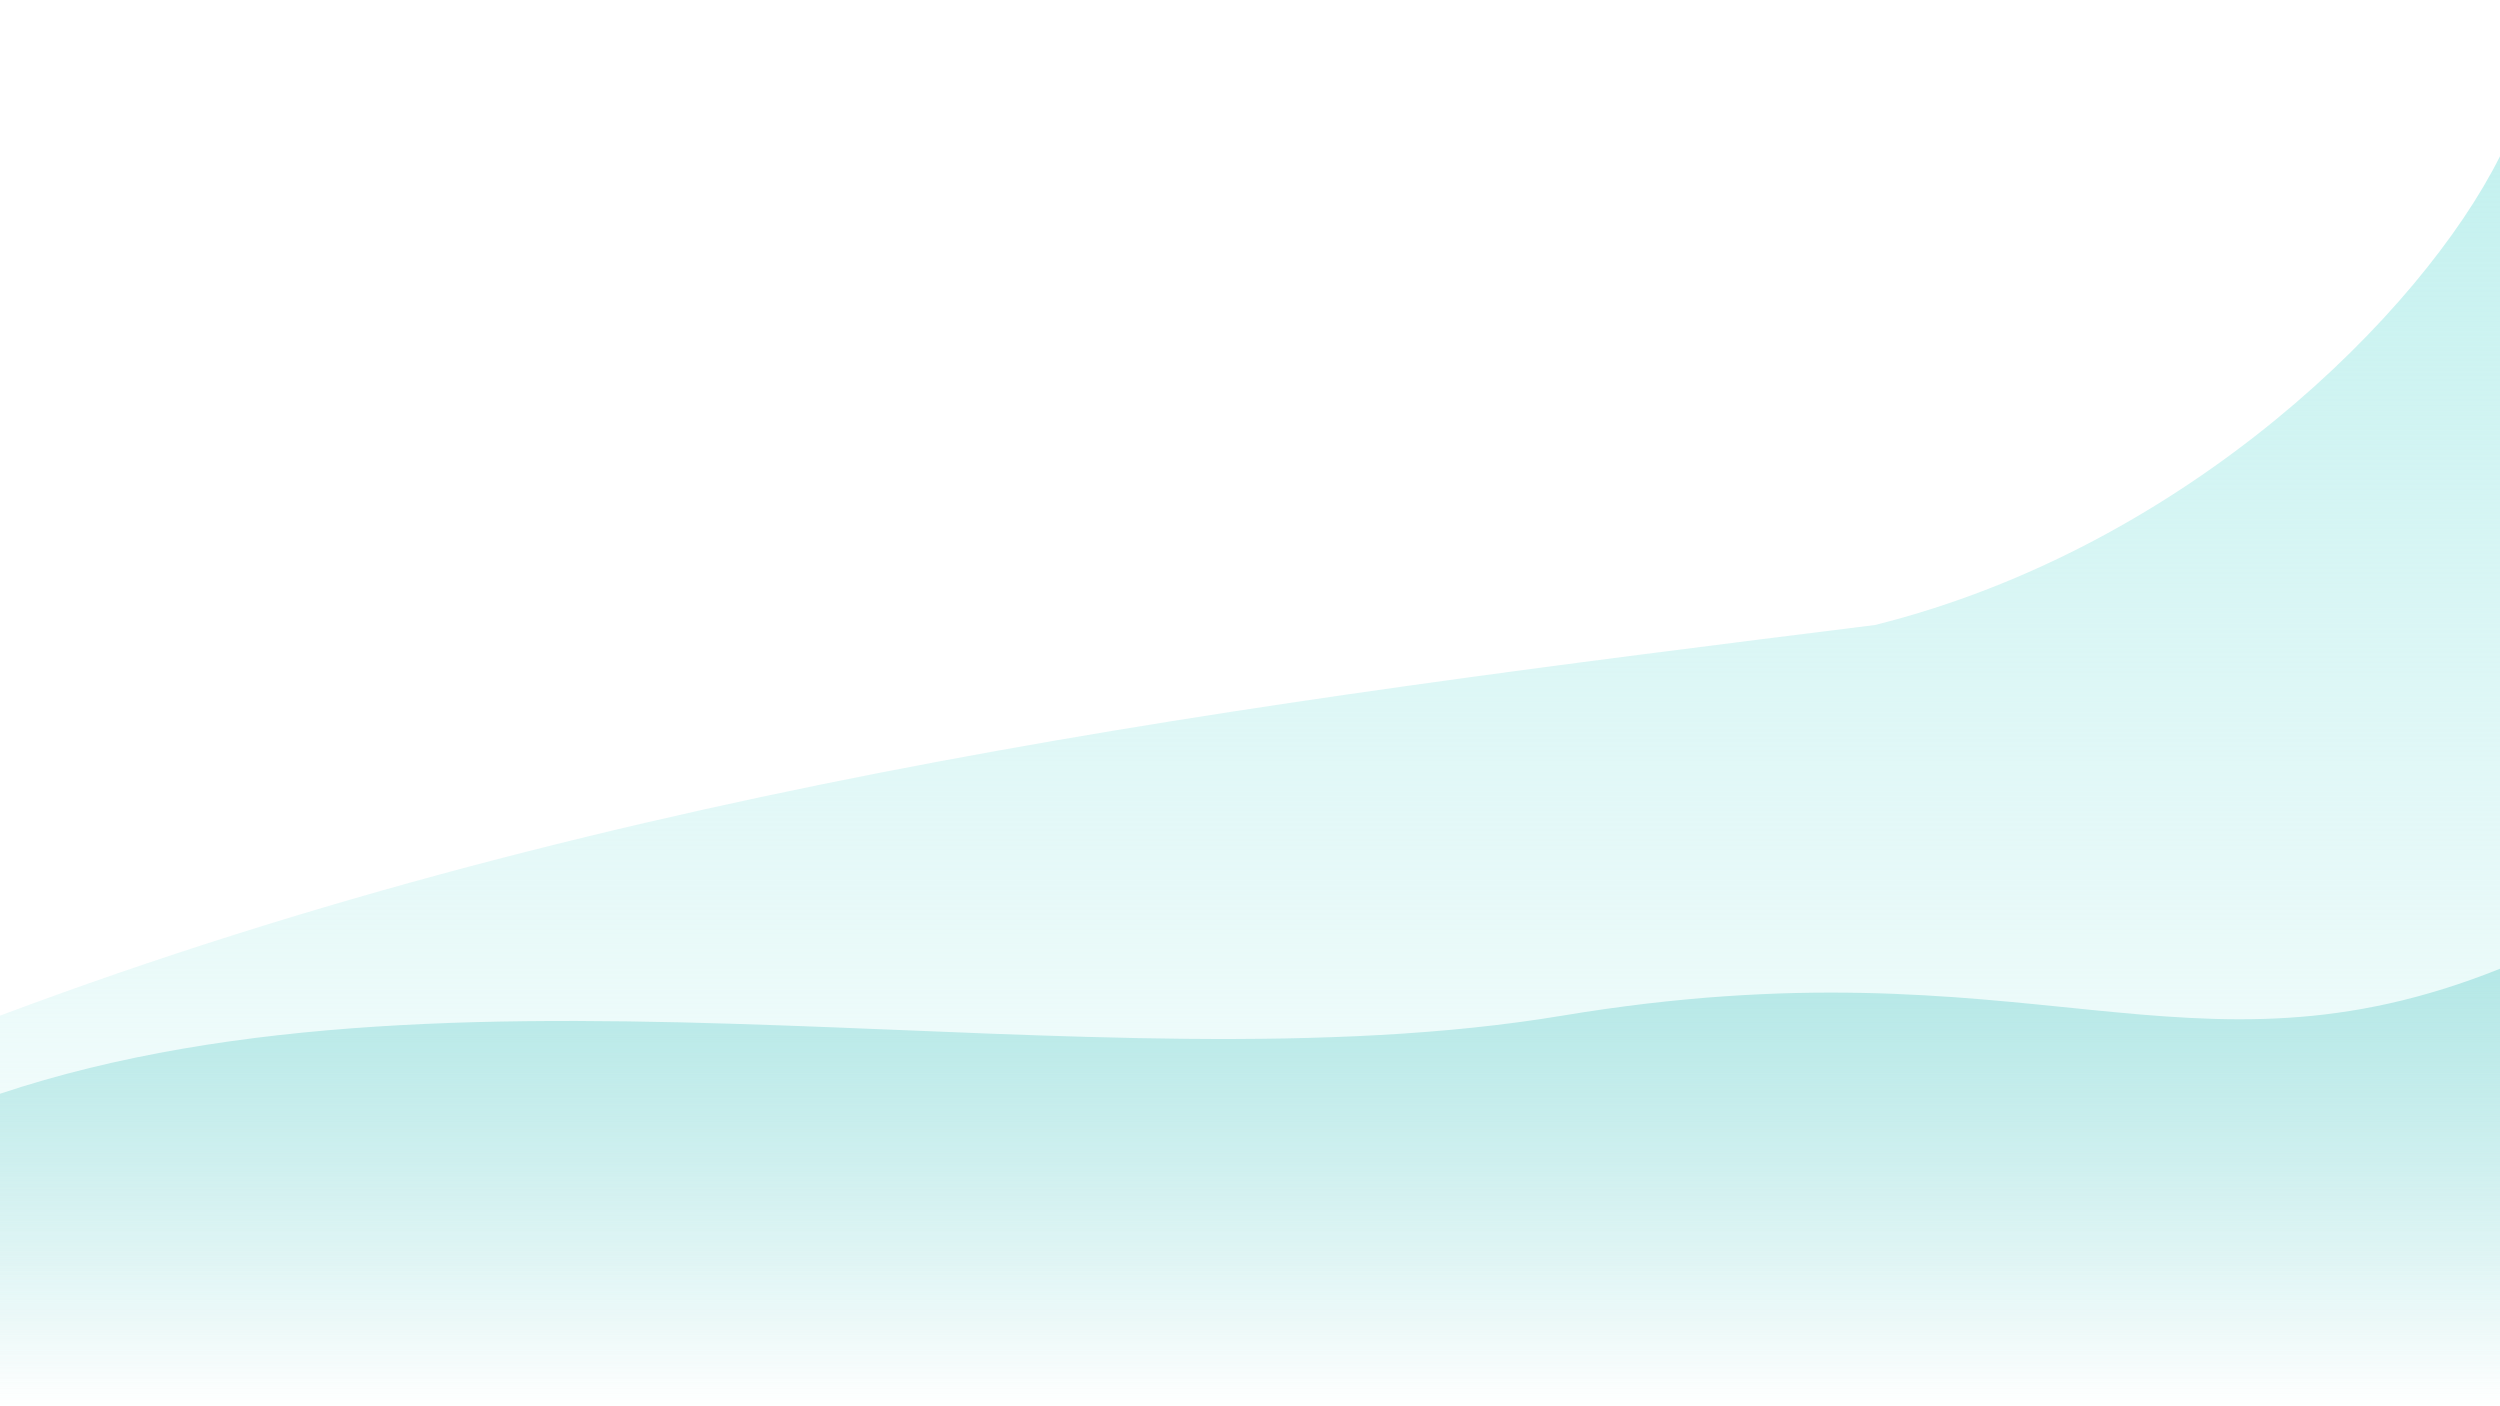
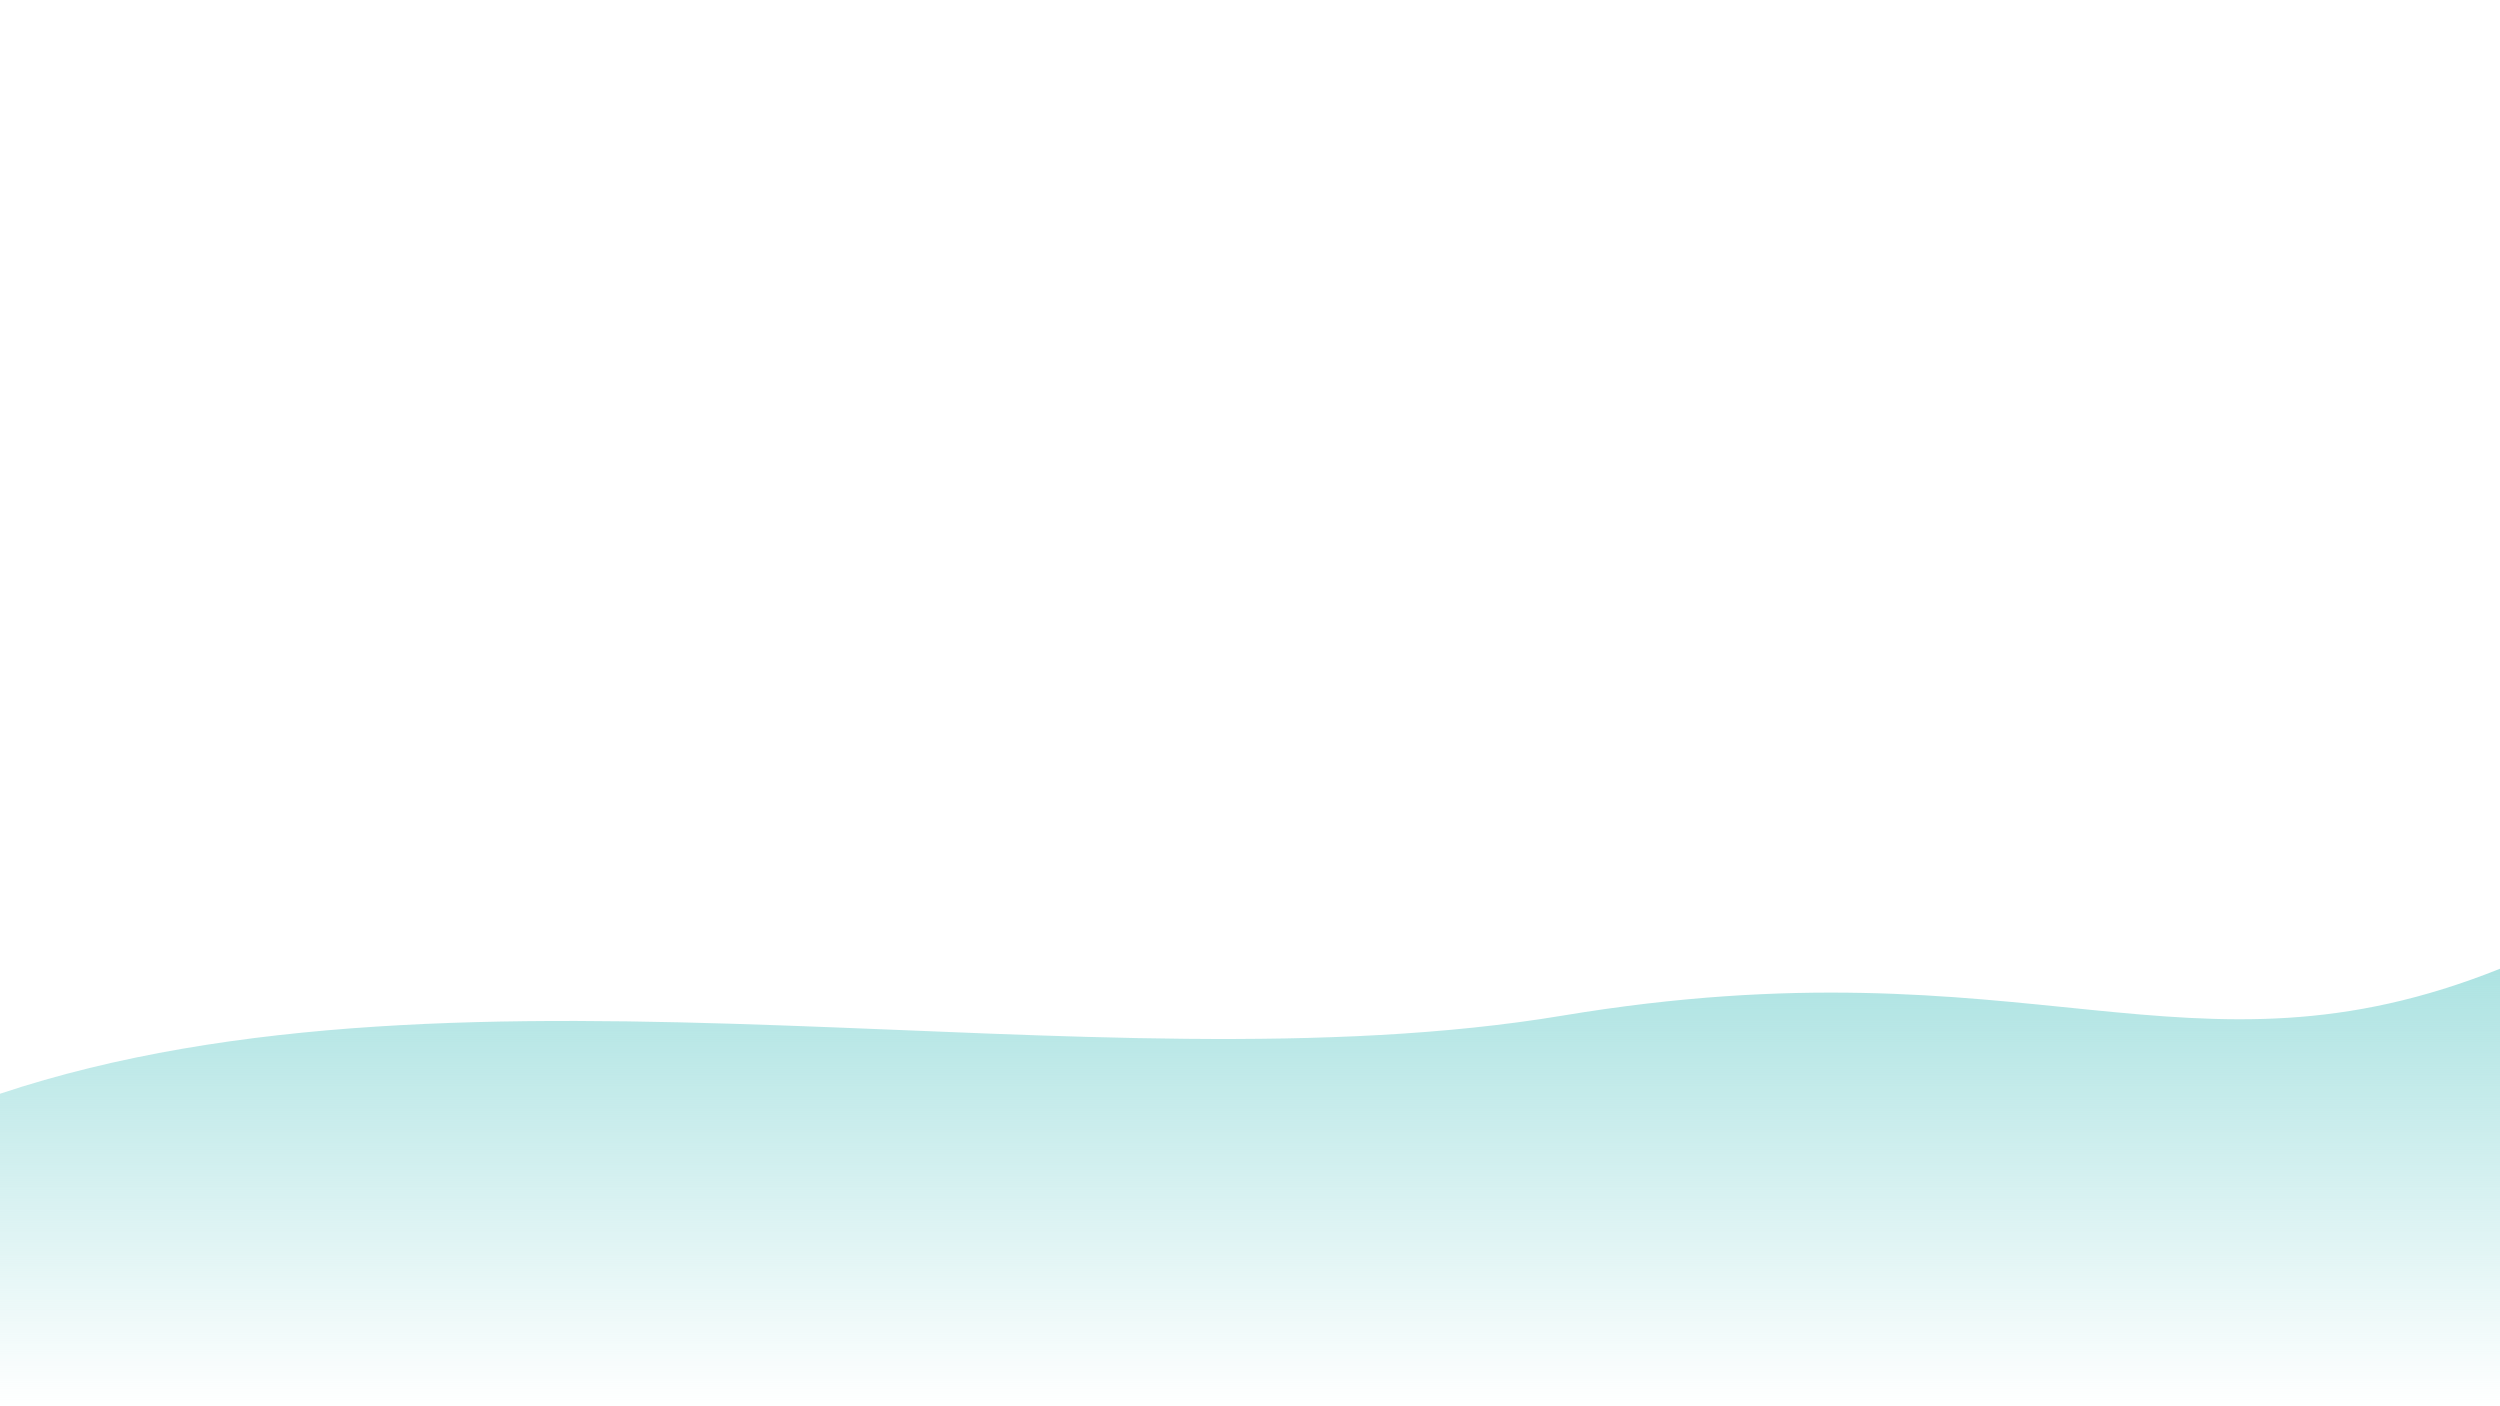
<svg xmlns="http://www.w3.org/2000/svg" viewBox="0 0 1600 900" width="100%" height="100%" preserveAspectRatio="xMidYMid meet">
  <defs>
    <linearGradient id="gradBack" x1="0" y1="0" x2="0" y2="1">
      <stop offset="0%" stop-color="#A7E1E0" />
      <stop offset="100%" stop-color="#A7E1E0" stop-opacity="0" />
    </linearGradient>
    <linearGradient id="gradFront" x1="0" y1="0" x2="0" y2="1">
      <stop offset="0%" stop-color="#C4F1EF" />
      <stop offset="100%" stop-color="#C4F1EF" stop-opacity="0" />
    </linearGradient>
  </defs>
  <path d="M0,700 C300,600 700,700 1000,650 C1300,600 1400,700 1600,620 L1600,900 L0,900 Z" fill="url(#gradBack)" />
-   <path d="M0,650 C400,500 800,450 1200,400 C1400,350 1550,200 1600,100 L1600,900 L0,900 Z" fill="url(#gradFront)" />
</svg>